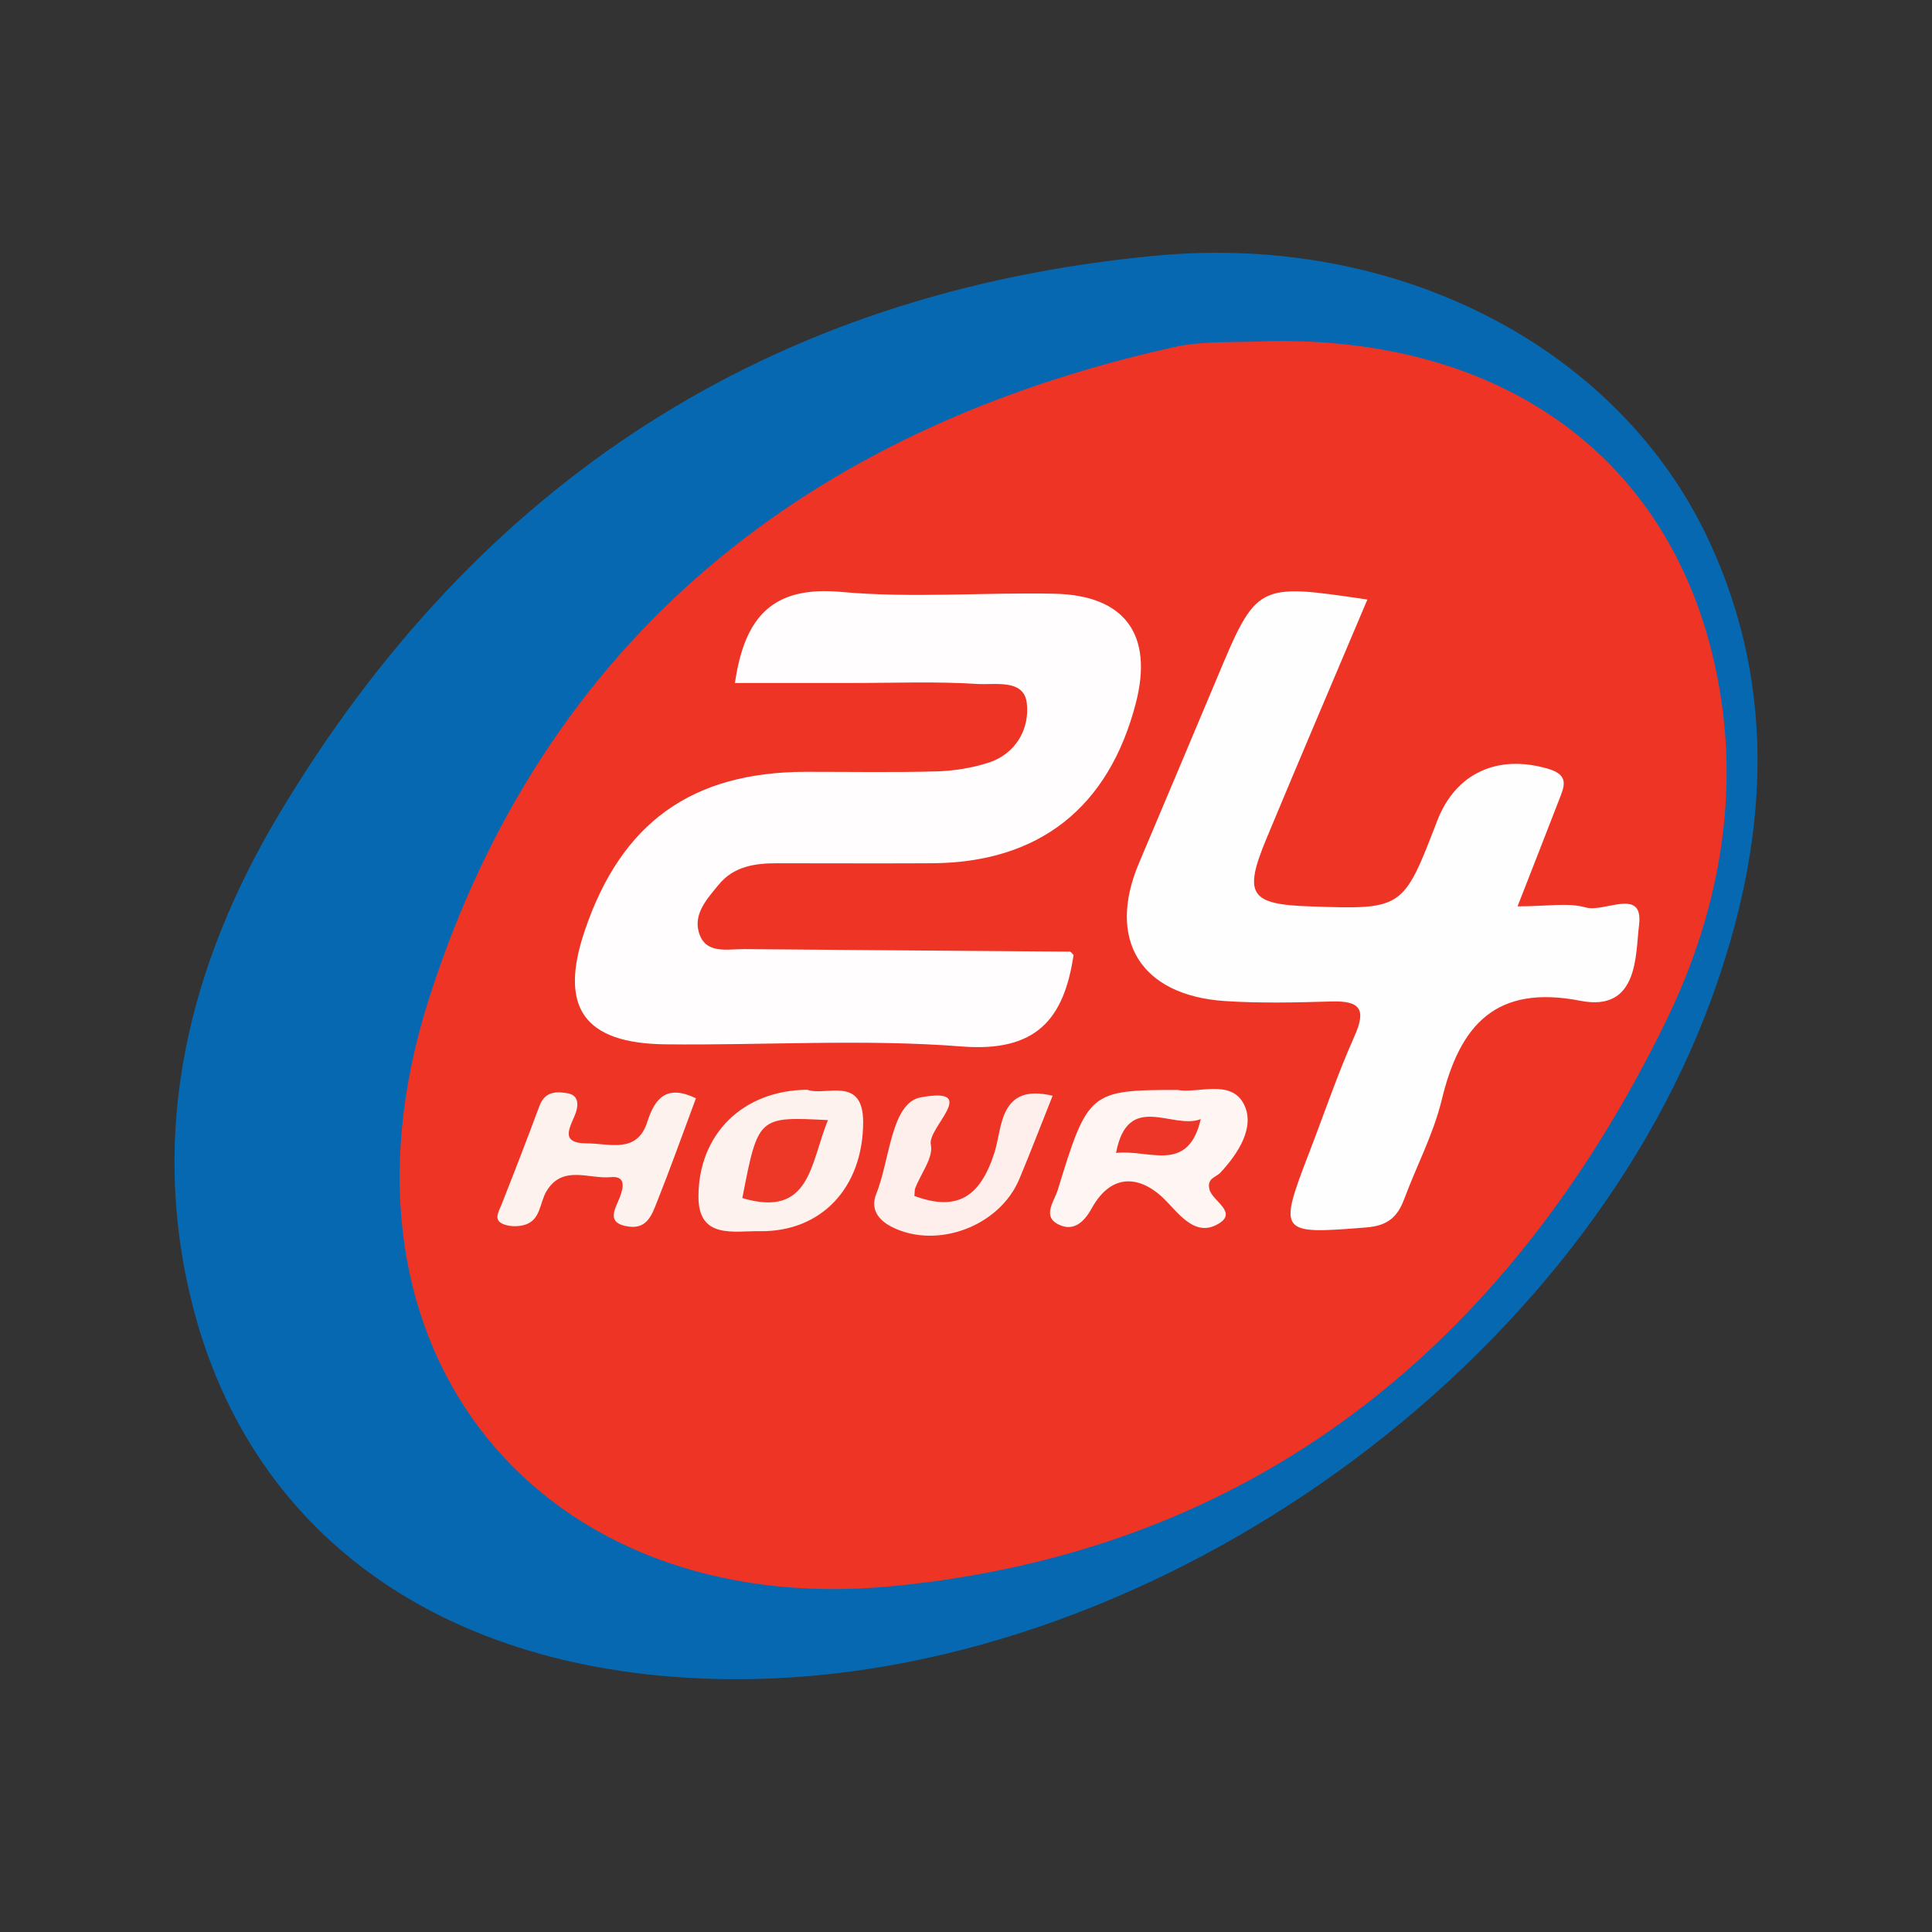
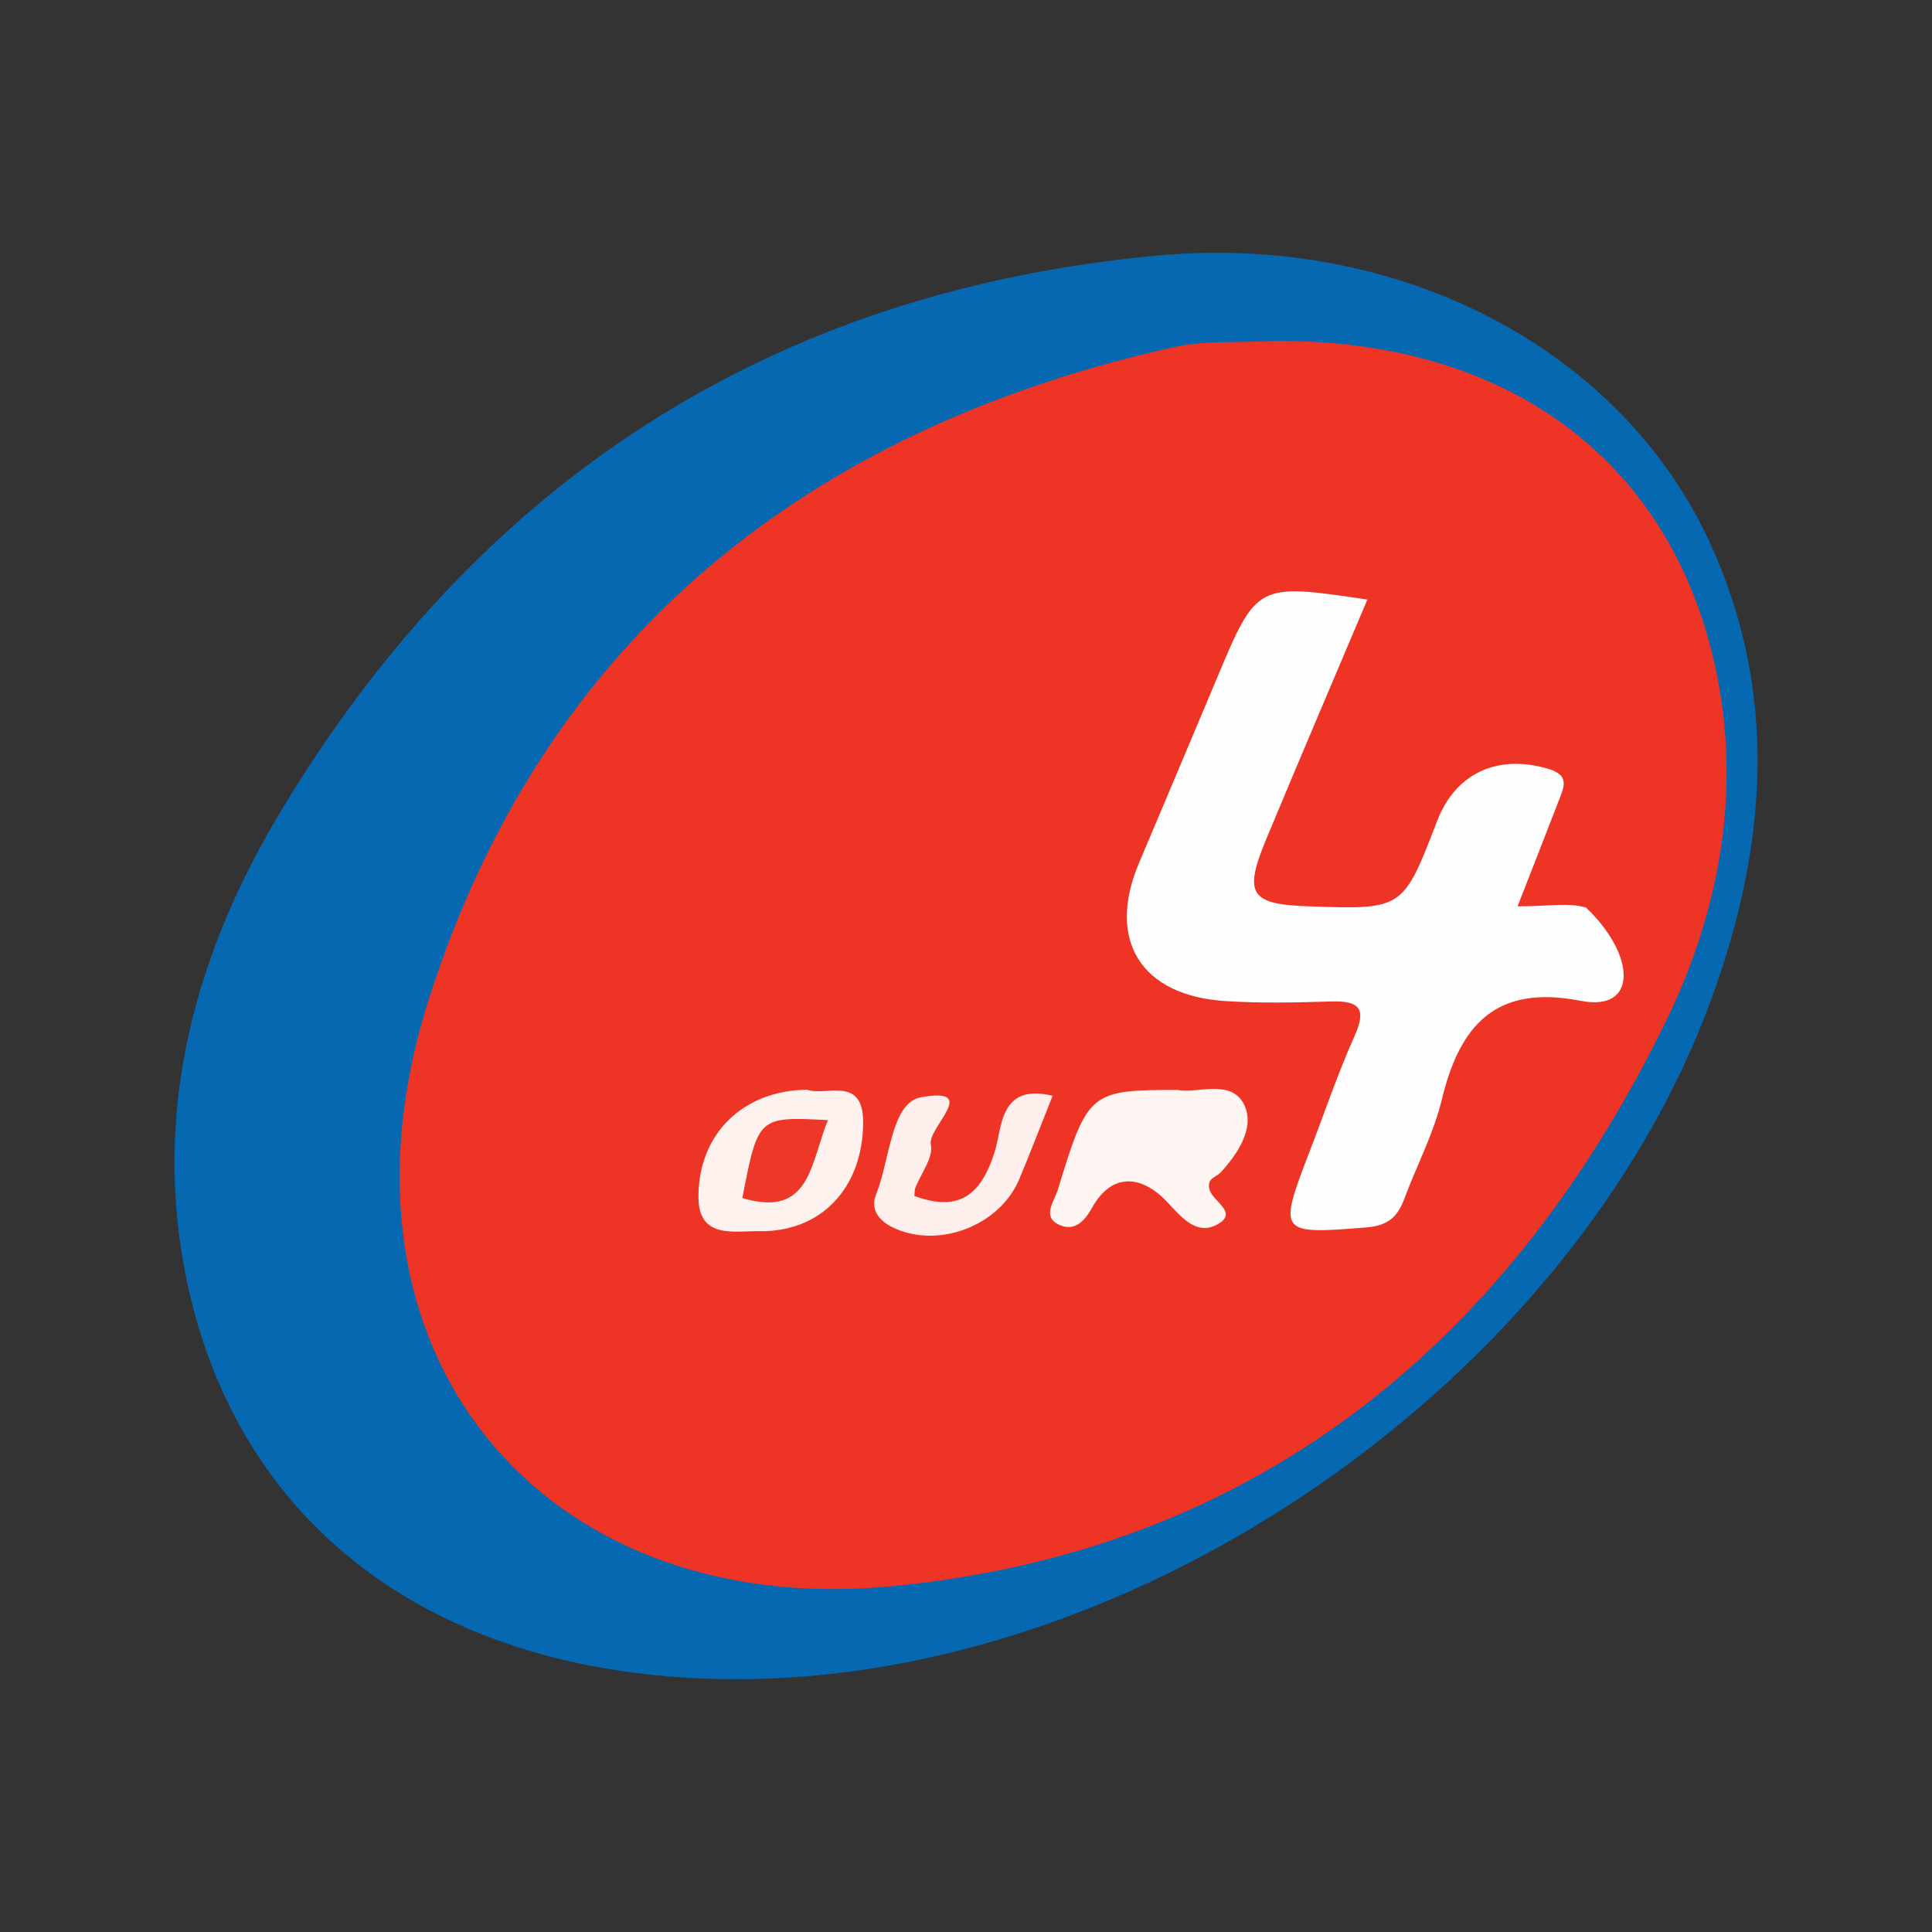
<svg xmlns="http://www.w3.org/2000/svg" width="200" height="200" viewBox="0 0 200 200" fill="none">
  <rect x="0" y="0" width="200" height="200" fill="#333333" stroke="none" />
  <g clip-path="url(#clip0_6_44952)">
    <mask id="mask0_6_44952" style="mask-type:luminance" maskUnits="userSpaceOnUse" x="0" y="0" width="200" height="200">
      <path d="M0 0H200V200H0V0Z" fill="white" />
    </mask>
    <g mask="url(#mask0_6_44952)">
      <path d="M76.066 173.832C46.897 173.757 26.074 159.61 19.882 134.926C15.355 116.888 19.607 99.821 28.866 84.318C49.383 49.966 79.675 30.192 119.745 26.458C144.943 24.112 167.773 36.144 176.99 56.14C184.175 71.729 182.906 87.618 177.219 103.264C162.858 142.778 118.019 173.94 76.066 173.832Z" fill="#0668B1" />
      <path d="M131.315 35.313C154.935 34.877 172.07 46.687 177.239 67.638C180.495 80.83 178.245 93.875 172.411 105.815C156.037 139.331 129.665 160.699 92.126 164.222C56.211 167.591 32.698 140.083 44.401 103.407C56.295 66.131 83.575 44.39 121.531 35.933C124.682 35.231 128.049 35.497 131.315 35.313Z" fill="#EE3525" />
-       <path d="M76.081 70.702C77.084 63.758 80.052 60.638 87.078 61.275C94.383 61.939 101.798 61.308 109.159 61.463C116.47 61.616 119.414 65.718 117.578 72.8C114.766 83.636 107.53 89.316 96.431 89.364C91.112 89.387 85.793 89.367 80.473 89.364C78.171 89.363 75.97 89.658 74.388 91.592C73.217 93.022 71.793 94.558 72.335 96.482C72.996 98.827 75.246 98.236 77.013 98.252C88.254 98.354 99.497 98.419 110.738 98.514C110.871 98.515 111.003 98.739 111.135 98.858C110.149 105.522 107.253 108.935 99.561 108.331C89.394 107.534 79.117 108.224 68.889 108.108C60.426 108.012 57.85 104.274 60.529 96.354C64.311 85.163 71.62 79.912 83.436 79.899C87.937 79.894 92.439 79.979 96.937 79.854C98.743 79.803 100.602 79.506 102.319 78.955C105.23 78.023 106.601 75.368 106.294 72.782C105.994 70.244 102.97 70.923 101.15 70.804C96.871 70.527 92.563 70.706 88.267 70.702C84.231 70.699 80.195 70.702 76.081 70.702Z" fill="#FFFDFD" />
-       <path d="M157.095 93.827C160.156 93.827 162.298 93.412 164.172 93.942C166.104 94.487 170.172 91.792 169.672 95.776C169.295 98.778 169.655 104.784 163.622 103.603C154.844 101.883 151.118 106.104 149.25 113.85C148.399 117.372 146.65 120.674 145.372 124.099C144.675 125.971 143.686 126.884 141.434 127.064C132.391 127.787 132.28 127.743 135.572 119.202C137.107 115.218 138.474 111.158 140.216 107.266C141.467 104.471 140.788 103.59 137.859 103.672C134.183 103.778 130.49 103.87 126.826 103.63C118.08 103.059 114.547 97.3 117.9 89.362C120.592 82.992 123.283 76.623 125.959 70.248C130.106 60.364 130.1 60.362 141.55 62.068C138.032 70.387 134.524 78.586 131.1 86.82C128.7 92.594 129.391 93.616 135.559 93.828C145.246 94.16 145.246 94.16 148.775 84.98C150.694 79.995 155.076 78.048 160.279 79.59C162.502 80.25 161.92 81.443 161.394 82.803C160.082 86.2 158.75 89.59 157.095 93.827Z" fill="#FFFEFE" />
+       <path d="M157.095 93.827C160.156 93.827 162.298 93.412 164.172 93.942C169.295 98.778 169.655 104.784 163.622 103.603C154.844 101.883 151.118 106.104 149.25 113.85C148.399 117.372 146.65 120.674 145.372 124.099C144.675 125.971 143.686 126.884 141.434 127.064C132.391 127.787 132.28 127.743 135.572 119.202C137.107 115.218 138.474 111.158 140.216 107.266C141.467 104.471 140.788 103.59 137.859 103.672C134.183 103.778 130.49 103.87 126.826 103.63C118.08 103.059 114.547 97.3 117.9 89.362C120.592 82.992 123.283 76.623 125.959 70.248C130.106 60.364 130.1 60.362 141.55 62.068C138.032 70.387 134.524 78.586 131.1 86.82C128.7 92.594 129.391 93.616 135.559 93.828C145.246 94.16 145.246 94.16 148.775 84.98C150.694 79.995 155.076 78.048 160.279 79.59C162.502 80.25 161.92 81.443 161.394 82.803C160.082 86.2 158.75 89.59 157.095 93.827Z" fill="#FFFEFE" />
      <path d="M121.857 112.829C124.009 113.234 127.454 111.653 128.785 114.341C129.937 116.67 128.213 119.365 126.362 121.366C125.873 121.895 124.914 121.951 125.203 123.127C125.51 124.374 128.357 125.567 125.906 126.809C123.882 127.833 122.406 126.137 120.886 124.495C118.323 121.726 115.162 121.199 113.015 125.082C112.138 126.669 111.075 127.405 109.723 126.825C107.778 125.99 109.129 124.393 109.502 123.173C112.605 113.014 112.825 112.842 121.857 112.829Z" fill="#FFF5F2" />
      <path d="M83.579 112.812C85.447 113.514 89.377 111.285 89.354 116.206C89.323 122.958 85.018 127.548 78.635 127.452C75.982 127.412 72.313 128.298 72.303 123.912C72.29 117.386 76.926 112.853 83.579 112.812Z" fill="#FEF2EF" />
-       <path d="M72.045 113.691C70.704 117.287 69.428 120.871 68.02 124.403C67.516 125.667 67.024 127.225 65.132 126.982C62.577 126.654 63.752 125.069 64.197 123.857C64.609 122.739 64.698 121.717 63.217 121.858C60.958 122.075 58.233 120.546 56.57 123.318C55.864 124.497 55.98 126.249 54.386 126.774C53.685 127.005 52.738 126.998 52.072 126.71C51.054 126.269 51.624 125.445 51.918 124.698C53.256 121.31 54.574 117.915 55.837 114.501C56.4 112.974 57.593 112.955 58.805 113.186C59.784 113.374 59.916 114.194 59.645 115.066C59.212 116.457 57.662 118.366 60.777 118.362C63.038 118.358 65.944 119.467 66.998 116.165C67.82 113.589 69.064 112.269 72.045 113.691Z" fill="#FEF2EF" />
      <path d="M108.967 113.433C107.748 116.488 106.676 119.289 105.519 122.056C103.471 126.952 97.024 129.333 92.384 127.044C90.83 126.276 90.106 125.088 90.703 123.612C92.124 120.098 92.234 114.16 95.318 113.597C101.56 112.46 95.967 116.742 96.36 118.496C96.654 119.808 95.332 121.478 94.746 122.994C94.674 123.178 94.699 123.398 94.659 123.806C99.203 125.484 101.526 123.804 102.968 119.246C103.76 116.742 103.439 112.1 108.967 113.433Z" fill="#FEEFEC" />
-       <path d="M124.304 115.848C122.974 121.56 118.951 118.949 115.532 119.355C116.751 112.892 121.408 117.001 124.304 115.848Z" fill="#ED3627" />
      <path d="M85.714 115.954C83.882 120.319 83.955 126.147 76.846 124.023C78.485 115.582 78.485 115.582 85.714 115.954Z" fill="#ED3727" />
    </g>
  </g>
  <defs>
    <clipPath id="clip0_6_44952">
      <rect width="200" height="200" fill="white" />
    </clipPath>
  </defs>
</svg>